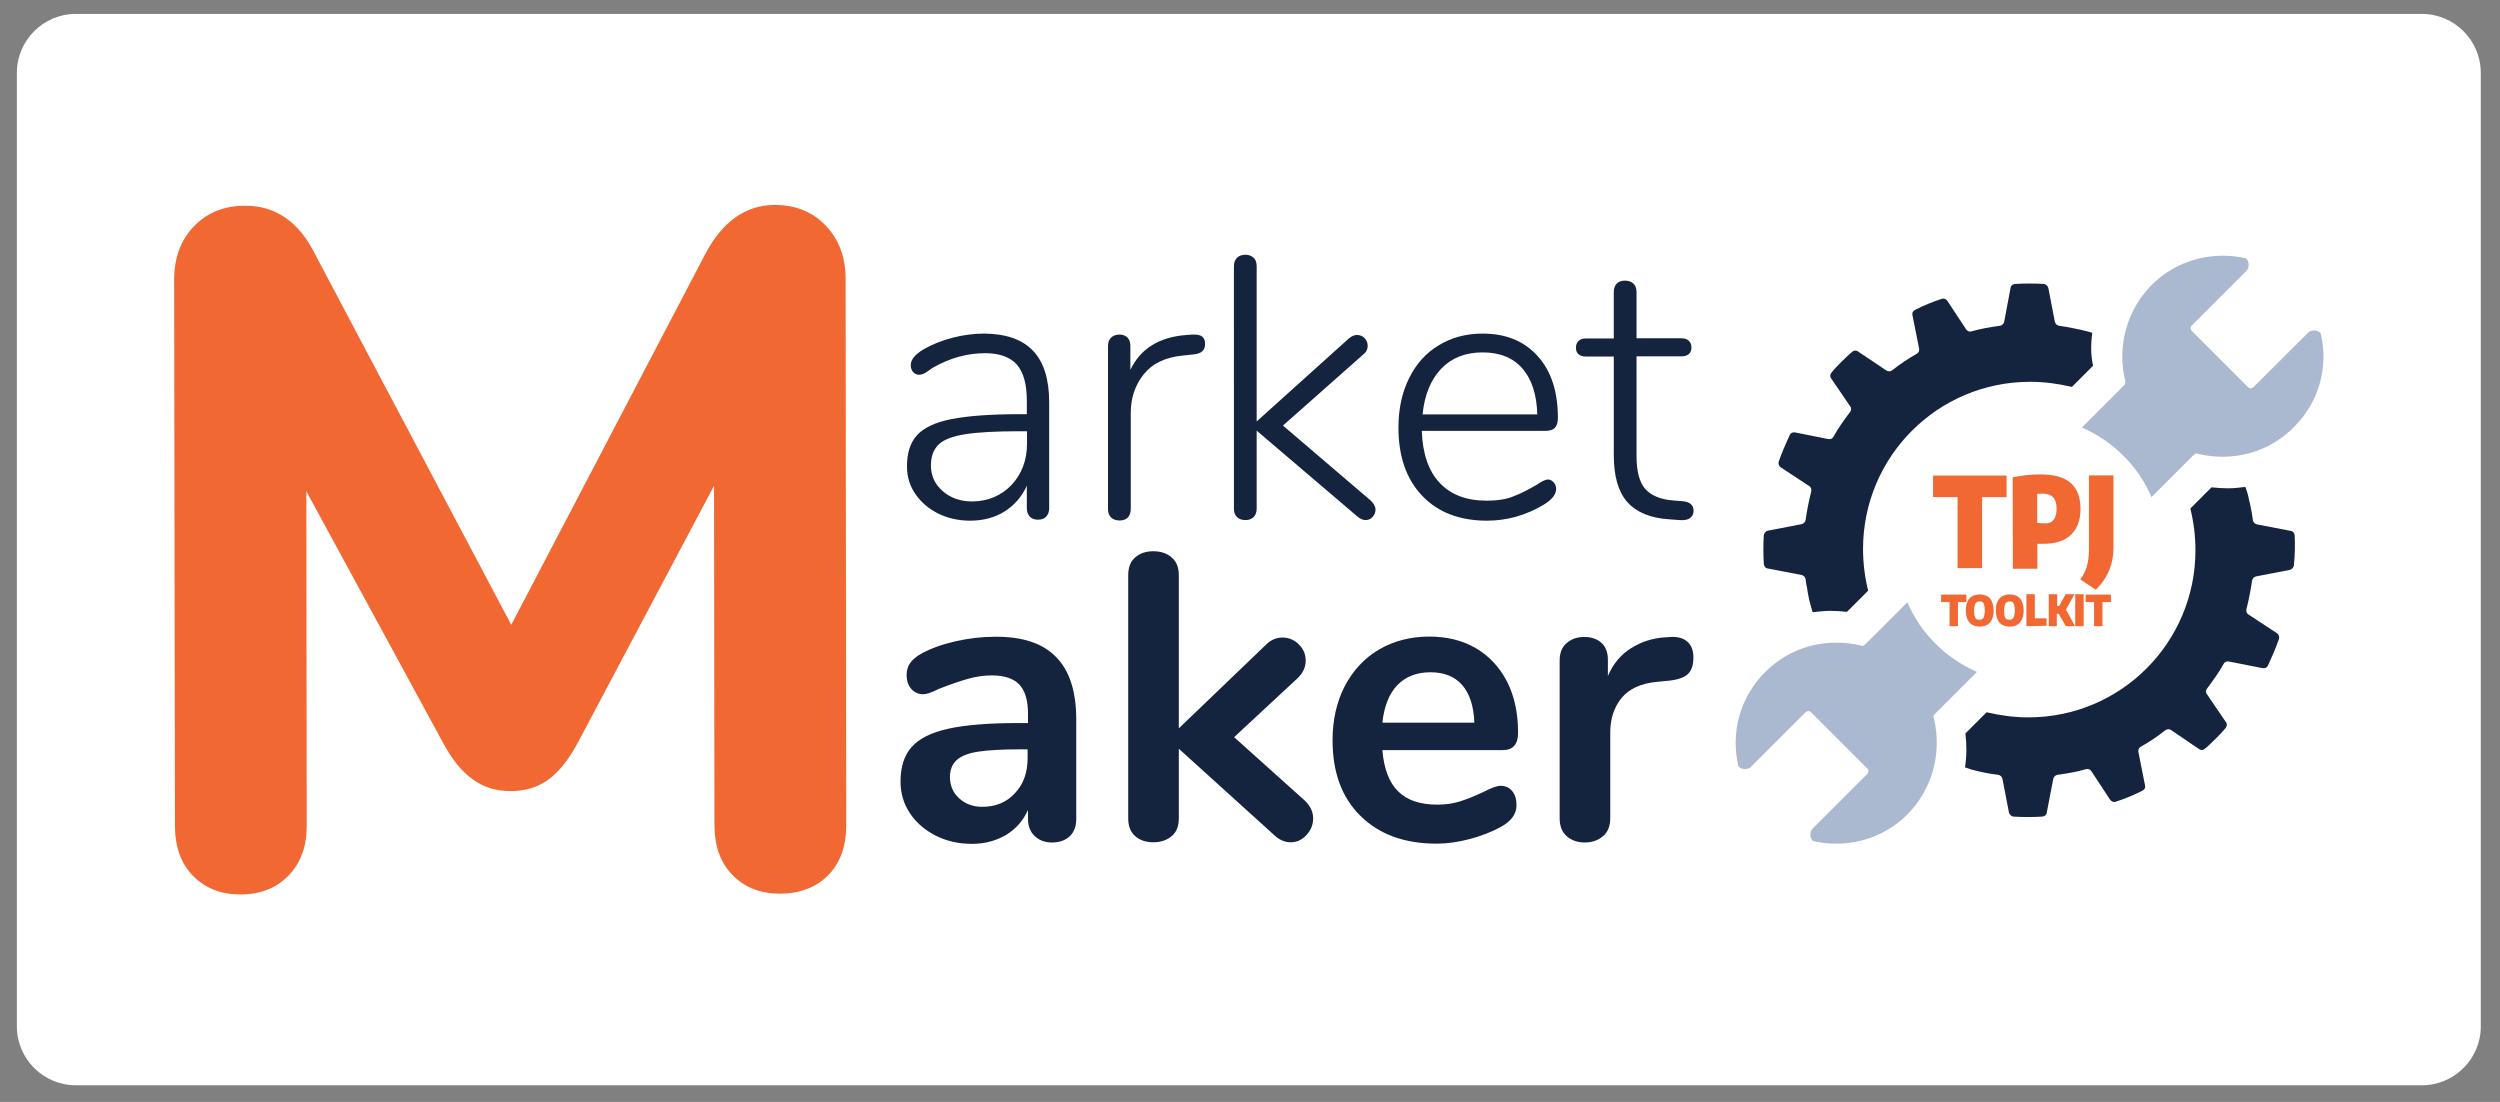
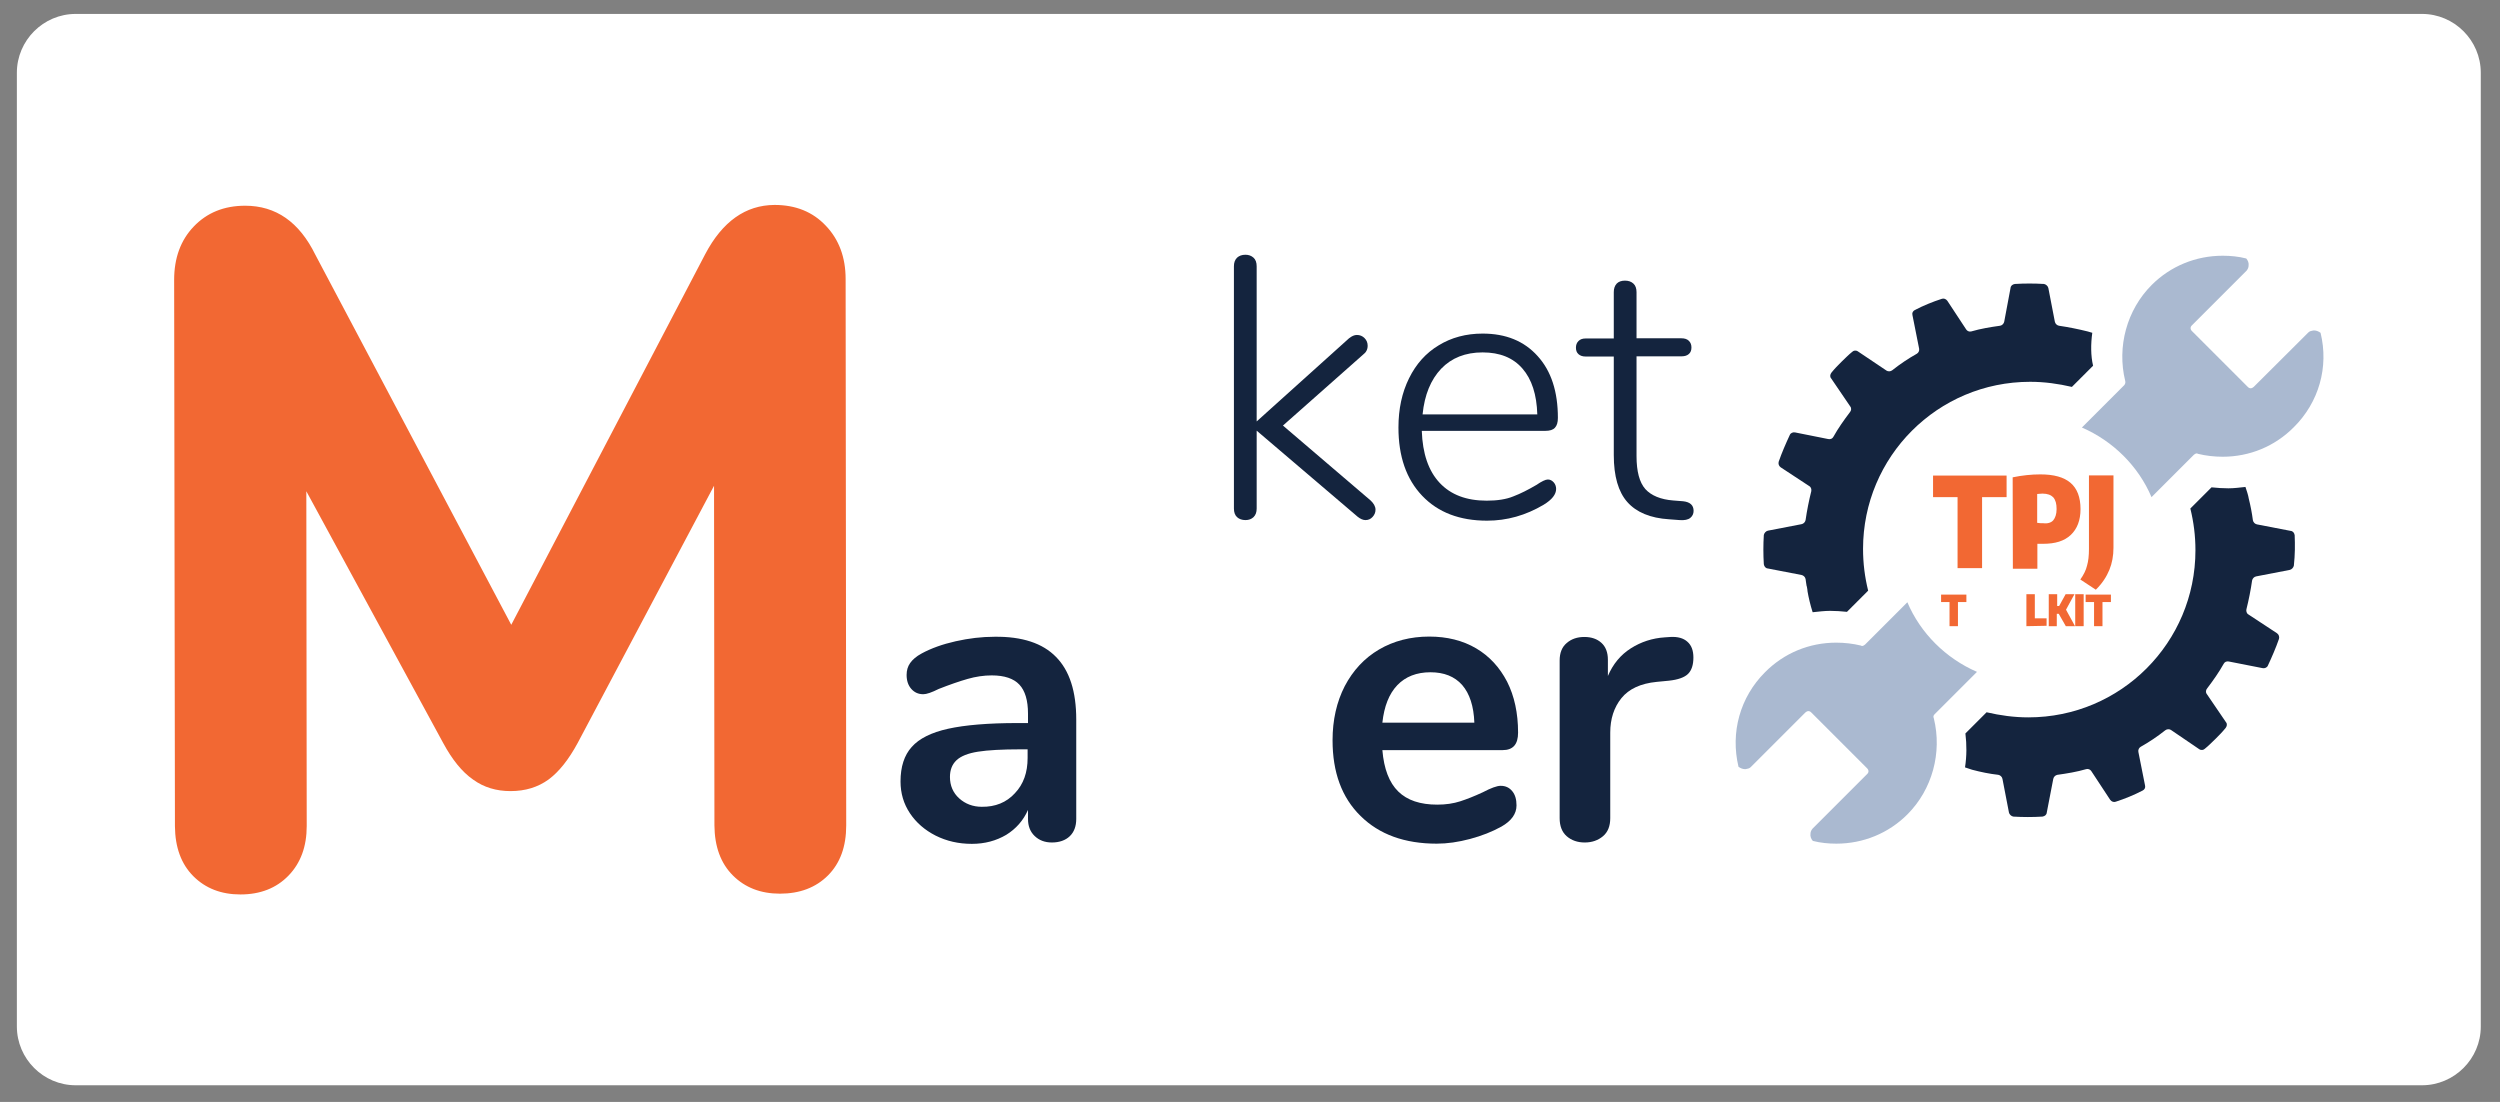
<svg xmlns="http://www.w3.org/2000/svg" version="1.1" id="Layer_1" x="0px" y="0px" viewBox="0 0 1274.8 561.9" style="enable-background:new 0 0 1274.8 561.9;" xml:space="preserve">
  <rect x="0" y="0" width="1274.8" height="561.9" fill="#808080" stroke="none" />
  <style type="text/css">
	.st0{fill:#FFFFFF;}
	.st1{fill:#F26833;}
	.st2{fill:#14243E;}
	.st3{fill:#AAB9D0;}
</style>
  <path class="st0" d="M1235,553.4H38.6c-16.5,0-30-13.5-30-30V37.1c0-16.5,13.5-30,30-30H1235c16.5,0,30,13.5,30,30v486.4  C1265,539.9,1251.5,553.4,1235,553.4z" />
  <g>
    <g>
      <g>
        <path class="st1" d="M421.1,115.1c6.7,7,10.1,16.1,10.1,27.2l0.3,278.6c0,10.8-3.1,19.3-9.3,25.5c-6.2,6.2-14.4,9.3-24.5,9.3     c-9.8,0-17.8-3.1-24-9.3c-6.2-6.2-9.3-14.7-9.4-25.5l-0.2-173.2l-69.5,131.1c-4.6,8.5-9.5,14.7-14.9,18.7     c-5.4,3.9-11.8,5.9-19.4,5.9c-7.2,0-13.6-1.9-19.1-5.9c-5.6-3.9-10.6-10.1-15.2-18.6l-69.8-128.4l0.2,170.7     c0,10.5-3.1,18.9-9.3,25.3s-14.4,9.6-24.5,9.6c-9.8,0-17.8-3.1-24-9.3c-6.2-6.2-9.3-14.7-9.4-25.5l-0.4-278.6     c0-11.1,3.3-20.2,10-27.2c6.7-7,15.4-10.6,26.2-10.6c15.7,0,27.6,8.3,35.8,25l99.9,188.7l98.9-189c8.8-16.7,20.6-25,35.3-25.1     C405.7,104.5,414.4,108,421.1,115.1z" />
      </g>
      <g>
-         <path class="st2" d="M526.8,178.9c5.5,5.8,8.2,14.6,8.2,26.3v53.9c0,1.8-0.5,3.2-1.5,4.3s-2.4,1.6-4.2,1.6s-3.2-0.5-4.2-1.6     s-1.5-2.5-1.5-4.3v-11.4c-2.6,5.7-6.5,10.1-11.5,13.2c-5,3.1-10.9,4.6-17.4,4.6c-5.9,0-11.3-1.2-16.2-3.6     c-4.9-2.4-8.7-5.7-11.6-9.8c-2.9-4.2-4.4-8.8-4.4-14c-0.1-6.9,1.6-12.3,5.1-16.2c3.5-3.8,9.4-6.6,17.6-8.2     c8.2-1.6,19.7-2.5,34.4-2.5h4v-7c0-8.3-1.7-14.4-5.1-18.3c-3.4-3.8-8.8-5.8-16.1-5.8c-9.3,0-18.2,2.5-26.7,7.4     c-0.4,0.3-1.4,0.9-2.9,2c-1.6,1.1-2.9,1.6-4.1,1.6c-1.3,0-2.3-0.5-3.1-1.4c-0.8-0.9-1.2-2.1-1.2-3.5c0-2.8,2.2-5.5,6.6-8.1     c4.4-2.5,9.3-4.5,14.8-5.9c5.4-1.4,10.8-2.1,16.1-2.1C513,170.2,521.3,173.1,526.8,178.9z M515.8,247.3     c5.2-5.6,7.9-12.6,7.9-21.2v-6.2h-3.6c-12.1,0-21.4,0.5-27.8,1.5s-11,2.7-13.6,5.2s-4,6-4,10.7c0,5.3,2,9.7,6.1,13.2     c4,3.5,9,5.2,15,5.2C503.8,255.6,510.5,252.8,515.8,247.3z" />
-         <path class="st2" d="M613,171.6c1,0.8,1.5,2,1.5,3.8c0,3.2-1.9,4.9-5.7,5.3l-5.7,0.6c-9,0.9-15.6,4.1-20,9.7     c-4.4,5.6-6.5,12.1-6.5,19.5v49c0,1.9-0.5,3.3-1.5,4.4c-1,1-2.4,1.5-4.2,1.5s-3.2-0.5-4.3-1.5c-1.1-1-1.6-2.5-1.6-4.4v-83     c0-1.9,0.5-3.3,1.6-4.4c1.1-1,2.5-1.5,4.3-1.5c1.6,0,3,0.5,4,1.5s1.5,2.4,1.5,4.2v12.3c5.2-10.9,14.8-16.8,28.8-17.8l2.6-0.2     C610.3,170.5,612,170.8,613,171.6z" />
        <path class="st2" d="M701.4,259.9c0,1.4-0.5,2.6-1.5,3.7c-1,1.1-2.2,1.6-3.6,1.6c-1.3,0-2.6-0.6-4-1.7l-51.5-43.9v39.7     c0,1.9-0.5,3.3-1.6,4.4c-1.1,1-2.4,1.5-4.1,1.5c-1.8,0-3.2-0.5-4.3-1.5s-1.6-2.5-1.6-4.4V135.8c0-1.9,0.5-3.3,1.6-4.4     c1.1-1,2.5-1.5,4.3-1.5c1.6,0,3,0.5,4.1,1.5s1.6,2.5,1.6,4.4v79.1l47.1-42.4c1.4-1.1,2.7-1.7,4-1.7c1.5,0,2.8,0.5,3.9,1.6     c1.1,1.1,1.6,2.4,1.6,3.9c0,1.9-0.8,3.4-2.3,4.5L654.2,217l44.7,38.2C700.5,256.7,701.4,258.3,701.4,259.9z" />
        <path class="st2" d="M792.3,246c0.8,0.9,1.2,2.1,1.2,3.3c0,2.8-2.1,5.5-6.4,8.1c-9.1,5.4-18.7,8.1-28.8,8.1     c-14,0-25-4.2-33.1-12.7s-12.1-20.1-12.1-34.8c0-9.5,1.8-17.8,5.4-25.1c3.6-7.3,8.6-12.9,15.1-16.8c6.5-4,14-6,22.4-6     c11.9,0,21.2,3.8,28.1,11.5c6.9,7.6,10.3,18.1,10.3,31.5c0,2.3-0.5,3.9-1.5,5c-1,1.1-2.6,1.6-4.9,1.6h-63     c0.4,11.6,3.4,20.4,9.1,26.5s13.7,9.1,24,9.1c5.4,0,10-0.7,13.6-2.2c3.7-1.4,7.6-3.4,11.7-5.8c2.8-1.9,4.7-2.8,5.9-2.8     S791.5,245.1,792.3,246z M734.9,188c-5.3,5.6-8.5,13.3-9.5,23.3h58.5c-0.3-10.1-2.8-17.9-7.6-23.4s-11.5-8.2-20.3-8.2     S740.2,182.5,734.9,188z" />
        <path class="st2" d="M863.6,260.5c0,1.5-0.6,2.7-1.7,3.6c-1.1,0.9-3,1.3-5.5,1.1l-5.3-0.4c-9.6-0.6-16.7-3.6-21.3-8.8     s-6.9-13.2-6.9-23.9v-50.3h-14.4c-1.5,0-2.7-0.4-3.6-1.2c-0.9-0.8-1.3-1.9-1.3-3.3c0-1.4,0.4-2.5,1.3-3.4     c0.9-0.9,2.1-1.3,3.6-1.3h14.4V149c0-1.9,0.5-3.3,1.5-4.4c1-1,2.4-1.5,4.2-1.5s3.2,0.5,4.3,1.5s1.6,2.5,1.6,4.4v23.5h22.9     c1.6,0,2.9,0.4,3.8,1.3c0.9,0.9,1.3,2,1.3,3.4c0,1.4-0.4,2.5-1.3,3.3c-0.9,0.8-2.1,1.2-3.8,1.2h-22.9v50.9     c0,7.8,1.5,13.4,4.5,16.8c3,3.3,7.8,5.3,14.2,5.8l5.1,0.4C861.8,256,863.6,257.6,863.6,260.5z" />
      </g>
      <g>
        <path class="st2" d="M538.5,335c6.9,7,10.3,17.6,10.3,31.9v50.7c0,3.7-1.1,6.7-3.3,8.8c-2.2,2.1-5.3,3.2-9.1,3.2     c-3.6,0-6.5-1.1-8.8-3.3c-2.3-2.2-3.4-5.1-3.4-8.7V413c-2.4,5.4-6.1,9.6-11.1,12.7c-5.1,3-10.9,4.6-17.5,4.6     c-6.8,0-12.9-1.4-18.5-4.2c-5.5-2.8-9.9-6.6-13.1-11.4s-4.8-10.2-4.8-16.2c0-7.5,1.9-13.4,5.7-17.6c3.8-4.3,10-7.4,18.6-9.3     s20.4-2.9,35.5-2.9h5.2v-4.8c0-6.8-1.5-11.7-4.4-14.8c-2.9-3.1-7.6-4.7-14.1-4.7c-4,0-8.1,0.6-12.3,1.8     c-4.2,1.2-9.1,2.9-14.7,5.1c-3.6,1.8-6.2,2.7-7.9,2.7c-2.5,0-4.5-0.9-6.1-2.7s-2.4-4.2-2.4-7.1c0-2.4,0.6-4.4,1.8-6.1     c1.2-1.7,3.1-3.4,5.9-4.9c4.8-2.6,10.6-4.7,17.3-6.2c6.7-1.5,13.3-2.3,19.8-2.3C521.2,324.5,531.7,328,538.5,335z M517.5,404.5     c4.4-4.6,6.5-10.6,6.5-18v-4.4h-3.7c-9.3,0-16.5,0.4-21.6,1.2c-5.1,0.8-8.8,2.3-11,4.4s-3.3,4.9-3.3,8.5c0,4.4,1.6,8.1,4.7,10.9     s7,4.3,11.5,4.3C507.5,411.5,513.2,409.2,517.5,404.5z" />
-         <path class="st2" d="M669.6,417.3c0,3.2-1.1,6-3.4,8.5c-2.3,2.5-5,3.7-8,3.7s-5.9-1.2-8.5-3.7l-48.6-44v35.5c0,4-1.2,7.1-3.7,9.1     c-2.5,2.1-5.6,3.1-9.3,3.1s-6.8-1-9.2-3.1s-3.6-5.1-3.6-9.1v-124c0-4,1.2-7.1,3.6-9.1c2.4-2.1,5.5-3.1,9.2-3.1s6.9,1,9.3,3.1     c2.5,2.1,3.7,5.1,3.7,9.1v78.1l44.4-42.6c2.5-2.5,5.3-3.7,8.5-3.7s6,1.2,8.3,3.5c2.4,2.4,3.5,5.1,3.5,8.3c0,3.2-1.3,6.1-3.9,8.7     l-32.6,30.3l36.1,32.4C668.2,411,669.6,414,669.6,417.3z" />
        <path class="st2" d="M771.1,403.4c1.5,1.8,2.2,4.2,2.2,7.3c0,4.3-2.6,7.9-7.7,10.8c-4.7,2.6-10,4.7-16,6.3     c-6,1.6-11.6,2.4-17,2.4c-16.3,0-29.3-4.7-38.8-14.1c-9.6-9.4-14.3-22.3-14.3-38.6c0-10.4,2.1-19.6,6.2-27.6     c4.2-8,10-14.3,17.5-18.7s16.1-6.6,25.6-6.6c9.1,0,17.1,2,23.9,6c6.8,4,12,9.7,15.8,17c3.7,7.3,5.6,16,5.6,26     c0,6-2.6,8.9-7.9,8.9h-61.3c0.8,9.6,3.5,16.6,8.1,21.1s11.2,6.7,19.9,6.7c4.4,0,8.3-0.6,11.7-1.7s7.2-2.6,11.5-4.6     c4.2-2.2,7.2-3.3,9.1-3.3C767.7,400.7,769.6,401.6,771.1,403.4z M712.5,349.4c-4.2,4.4-6.7,10.8-7.6,19.1h46.9     c-0.3-8.4-2.4-14.8-6.2-19.2c-3.9-4.4-9.3-6.5-16.2-6.5C722.4,342.8,716.7,345,712.5,349.4z" />
        <path class="st2" d="M860.4,327.2c2.1,1.8,3.1,4.5,3.1,8.1c0,3.7-0.9,6.5-2.7,8.3c-1.8,1.8-5.1,3-9.8,3.5l-6.2,0.6     c-8.2,0.8-14.2,3.6-18,8.3s-5.7,10.6-5.7,17.6v43.6c0,4-1.2,7.1-3.7,9.2s-5.6,3.2-9.3,3.2s-6.8-1.1-9.2-3.2s-3.6-5.2-3.6-9.2     v-80.4c0-3.9,1.2-6.9,3.6-8.9c2.4-2.1,5.4-3.1,9-3.1s6.5,1,8.7,3s3.3,4.9,3.3,8.6v8.3c2.6-6.1,6.5-10.8,11.7-14.1     c5.2-3.3,11-5.2,17.3-5.6l2.9-0.2C855.5,324.6,858.4,325.4,860.4,327.2z" />
      </g>
    </g>
    <g>
      <g>
        <g>
          <g>
            <g>
              <path class="st2" d="M1066.9,169.7c-0.9-0.2-1.5-0.5-2.4-0.7c-4.8-1.2-9.8-2.2-14.6-2.9c-1-0.2-1.9-1-2.1-2.1l-3.3-17.1        c-0.2-1-1.2-1.9-2.2-2.1c-5-0.3-9.9-0.3-14.9,0c-1.2,0.2-2.1,0.9-2.2,2.1L1022,164c-0.2,1-1,1.9-2.1,2.1        c-5,0.7-9.9,1.5-14.7,2.9c-1,0.3-2.1-0.2-2.6-1l-9.6-14.6c-0.7-1-1.9-1.4-2.9-1c-4.6,1.5-9.3,3.4-13.7,5.7        c-1,0.5-1.5,1.5-1.2,2.6l3.4,17.1c0.2,1-0.3,2.1-1.2,2.6c-4.3,2.4-8.6,5.3-12.5,8.4c-0.9,0.7-2.1,0.7-2.9,0.2l-14.6-9.8        c-1-0.7-2.2-0.5-2.9,0.2c-1.9,1.5-3.6,3.3-5.5,5.1c-1.9,1.9-3.4,3.4-5.1,5.5c-0.7,0.9-0.9,2.1-0.2,2.9l9.8,14.4        c0.7,0.9,0.5,2.1-0.2,2.9c-3.1,4.1-6,8.2-8.4,12.5c-0.5,1-1.5,1.4-2.6,1.2l-17-3.4c-1-0.2-2.2,0.3-2.6,1.2        c-2.1,4.5-4.1,9.1-5.7,13.7c-0.3,1,0,2.2,1,2.9l14.6,9.6c0.9,0.5,1.2,1.7,1,2.6c-1.2,4.8-2.2,9.8-2.9,14.7        c-0.2,1-1,1.9-2.1,2.1l-17.1,3.3c-1,0.2-1.9,1.2-2.1,2.2c-0.3,5-0.3,9.9,0,14.9c0.2,1.2,0.9,2.1,2.1,2.2l17.1,3.3        c1,0.2,1.9,1,2.1,2.1c0.2,1.2,0.3,2.4,0.5,3.4c0,0.2,0.2,0.3,0.2,0.7c0.2,0.7,0.2,1.5,0.3,2.2c0.5,2.9,1.4,6.9,2.6,10.6        c2.9-0.3,6-0.7,8.9-0.7c2.9,0,5.7,0.2,8.6,0.5l10.8-10.8c-1.7-6.9-2.6-13.9-2.6-21.3c0-47,38-85.2,85.2-85.2        c7.4,0,14.4,1,21.3,2.6l10.8-10.8C1066.1,181.4,1066.1,175.5,1066.9,169.7z" />
              <path class="st2" d="M1170.1,272.9c-0.2-1.2-0.9-2.1-2.1-2.2l-17.1-3.3c-1-0.2-1.9-1-2.1-2.1c-0.5-3.8-1.2-7.4-2.1-11        c-0.3-1.9-1-3.9-1.7-6c-2.9,0.3-5.8,0.7-8.7,0.7c-2.9,0-5.7-0.2-8.6-0.5l-10.8,10.8c1.7,6.9,2.6,13.9,2.6,21.3        c0,47-38,85.2-85.2,85.2c-7.4,0-14.4-1-21.3-2.6l-10.8,10.8c0.7,5.8,0.7,11.5-0.2,17.3c1.2,0.3,2.4,0.9,3.6,1.2        c4.5,1.2,8.9,2.1,13.4,2.6c1,0.2,1.9,1,2.1,2.1l3.3,17.1c0.2,1,1.2,1.9,2.2,2.1c5,0.3,9.9,0.3,14.9,0c1.2-0.2,2.1-0.9,2.2-2.1        l3.3-17.1c0.2-1,1-1.9,2.1-2.1c5-0.7,9.9-1.5,14.7-2.9c1-0.3,2.1,0.2,2.6,1l9.6,14.6c0.7,1,1.9,1.4,2.9,1        c4.6-1.5,9.3-3.4,13.7-5.7c1-0.5,1.5-1.5,1.2-2.6l-3.4-17.1c-0.2-1,0.3-2.1,1.2-2.6c4.3-2.4,8.6-5.3,12.5-8.4        c0.9-0.7,2.1-0.7,2.9-0.2l14.4,9.8c1,0.7,2.2,0.5,2.9-0.2c1.9-1.5,3.6-3.3,5.5-5.1c1.9-1.9,3.4-3.4,5.1-5.5        c0.7-0.9,0.9-2.1,0.2-2.9l-9.8-14.4c-0.7-0.9-0.5-2.1,0.2-2.9c3.1-4.1,6-8.2,8.4-12.5c0.5-1,1.5-1.4,2.6-1.2l17.3,3.4        c1,0.2,2.2-0.3,2.6-1.2c2.1-4.5,4.1-9.1,5.7-13.7c0.3-1,0-2.2-1-2.9l-14.6-9.6c-0.9-0.5-1.2-1.7-1-2.6        c1.2-4.8,2.2-9.8,2.9-14.7c0.2-1,1-1.9,2.1-2.1l17.1-3.3c1-0.2,1.9-1.2,2.1-2.2C1170.3,282.7,1170.3,277.9,1170.1,272.9z" />
            </g>
          </g>
          <g>
            <path class="st3" d="M986.5,364.2l21.6-21.6c-15.9-6.9-28.8-19.7-35.5-35.5l-21.6,21.6c-0.3,0.3-1,0.7-1.5,0.7       c-0.2,0-0.3,0-0.5-0.2c-4.1-1-8.4-1.5-12.7-1.5c-13.7,0-26.6,5.3-36.3,15.1c-12.7,12.7-17.7,30.7-13.5,48.2       c1,0.7,2.1,1.2,3.3,1.2h0.3c1-0.2,1.9-0.3,2.6-1l27.9-27.9c0.3-0.3,1-0.7,1.5-0.7c0.5,0,1,0.2,1.5,0.7l28.5,28.5       c0.9,0.9,0.9,2.1,0,2.9l-27.9,27.9c-0.7,0.9-1,1.7-1,2.6c-0.2,1.2,0.3,2.6,1.2,3.6c3.9,1,7.9,1.4,12,1.4       c13.7,0,26.6-5.3,36.2-14.9c12.7-12.7,17.8-31.5,13.5-49C985.7,365.4,985.9,364.8,986.5,364.2z" />
            <path class="st3" d="M1183.3,169.7c-1-0.7-2.1-1.2-3.3-1.2h-0.3c-1,0.2-1.9,0.3-2.6,1l-27.9,27.8c-0.3,0.3-1,0.7-1.5,0.7       s-1-0.2-1.5-0.7l-28.5-28.5c-0.9-0.9-0.9-2.1,0-2.9l27.9-27.9c0.7-0.9,1-1.7,1-2.6c0.2-1.2-0.3-2.6-1.2-3.6       c-3.9-1-7.9-1.4-12-1.4c-13.7,0-26.6,5.3-36.2,14.9c-12.7,12.7-17.8,31.5-13.5,49c0.2,0.7,0,1.5-0.5,2.1l-21.6,21.6       c15.9,6.9,28.8,19.7,35.5,35.5l21.6-21.6c0.3-0.3,1-0.7,1.5-0.7c0.2,0,0.3,0,0.5,0.2c4.1,1,8.4,1.5,12.7,1.5       c13.7,0,26.6-5.3,36.3-15.1C1182.4,205.2,1187.6,187.2,1183.3,169.7z" />
          </g>
        </g>
        <g>
          <path class="st1" d="M998.2,289.7v-36.2h-12.5v-11h37.5v11h-12.5v36.2H998.2z" />
          <path class="st1" d="M1026.3,243.4c4.8-1,9.6-1.5,14.1-1.5c6.9,0,12,1.4,15.4,4.3c3.4,2.9,5.1,7.4,5.1,13.4      c0,5.7-1.7,10.1-5,13.2c-3.3,3.1-7.9,4.5-14.1,4.5h-1.5c-0.3,0-0.7,0-1.4,0v12.7h-12.5L1026.3,243.4L1026.3,243.4z M1047,265.3      c1-1.2,1.7-3.1,1.7-5.7c0-2.7-0.5-4.6-1.7-6c-1.2-1.2-2.9-1.9-5.5-1.9c-1.2,0-2.1,0.2-2.7,0.2v14.7c1,0.2,2.1,0.2,3.1,0.2      C1044.1,267.1,1046,266.5,1047,265.3z" />
          <path class="st1" d="M1060.8,295.5c1.7-2.4,2.9-4.8,3.4-7c0.7-2.4,1-5.1,1-8.6v-37.5h12.5v36.9c0,4.1-0.7,7.9-2.1,11.3      c-1.4,3.4-3.6,6.9-6.9,10.1L1060.8,295.5z" />
          <path class="st1" d="M994.1,319.3V307h-4.3v-3.8h12.9v3.8h-4.3v12.3H994.1z" />
-           <path class="st1" d="M1005.7,318.6c-1-0.5-1.9-1.5-2.4-2.7s-0.9-2.7-0.9-4.6c0-1.9,0.3-3.4,0.9-4.6c0.5-1.2,1.4-2.1,2.4-2.7      c1-0.5,2.4-0.9,3.8-0.9c1.4,0,2.6,0.3,3.8,0.9c1,0.5,1.9,1.5,2.4,2.7c0.5,1.2,0.9,2.7,0.9,4.6c0,1.9-0.3,3.4-0.9,4.6      c-0.5,1.2-1.4,2.1-2.4,2.7s-2.4,0.9-3.8,0.9C1008,319.5,1006.8,319.2,1005.7,318.6z M1011.4,315c0.3-0.7,0.7-1.9,0.7-3.6      c0-1.2-0.2-2.1-0.3-2.9c-0.2-0.7-0.5-1.2-0.9-1.5c-0.3-0.3-0.9-0.3-1.5-0.3c-0.9,0-1.5,0.3-2.1,1c-0.3,0.7-0.7,1.9-0.7,3.6      c0,1.2,0.2,2.1,0.3,2.9c0.2,0.7,0.5,1.2,0.9,1.5c0.3,0.2,0.9,0.3,1.5,0.3C1010.4,316.1,1011.1,315.6,1011.4,315z" />
-           <path class="st1" d="M1021,318.6c-1-0.5-1.9-1.5-2.4-2.7s-0.9-2.7-0.9-4.6c0-1.9,0.3-3.4,0.9-4.6c0.5-1.2,1.4-2.1,2.4-2.7      c1-0.5,2.4-0.9,3.8-0.9c1.4,0,2.6,0.3,3.8,0.9c1,0.5,1.9,1.5,2.4,2.7c0.5,1.2,0.9,2.7,0.9,4.6c0,1.9-0.3,3.4-0.9,4.6      s-1.4,2.1-2.4,2.7c-1,0.7-2.4,0.9-3.8,0.9C1023.2,319.5,1022.2,319.2,1021,318.6z M1026.7,315c0.3-0.7,0.7-1.9,0.7-3.6      c0-1.2-0.2-2.1-0.3-2.9c-0.2-0.7-0.5-1.2-0.9-1.5c-0.3-0.3-0.9-0.3-1.5-0.3c-0.9,0-1.5,0.3-2.1,1c-0.3,0.7-0.7,1.9-0.7,3.6      c0,1.2,0.2,2.1,0.3,2.9c0.2,0.7,0.5,1.2,0.9,1.5c0.3,0.2,0.9,0.3,1.5,0.3C1025.6,316.1,1026.3,315.6,1026.7,315z" />
          <path class="st1" d="M1033.3,319.3V303h4.3v12.3h6v3.8L1033.3,319.3L1033.3,319.3z" />
          <path class="st1" d="M1053.4,319.3l-3.6-6.3h-1v6.3h-4.1V303h4.3v6h1l3.3-6h4.5l-4.3,7.9l4.6,8.4H1053.4L1053.4,319.3z" />
          <path class="st1" d="M1058.2,319.3V303h4.3v16.3H1058.2z" />
          <path class="st1" d="M1067.8,319.3V307h-4.3v-3.8h12.9v3.8h-4.3v12.3H1067.8z" />
        </g>
      </g>
    </g>
  </g>
</svg>